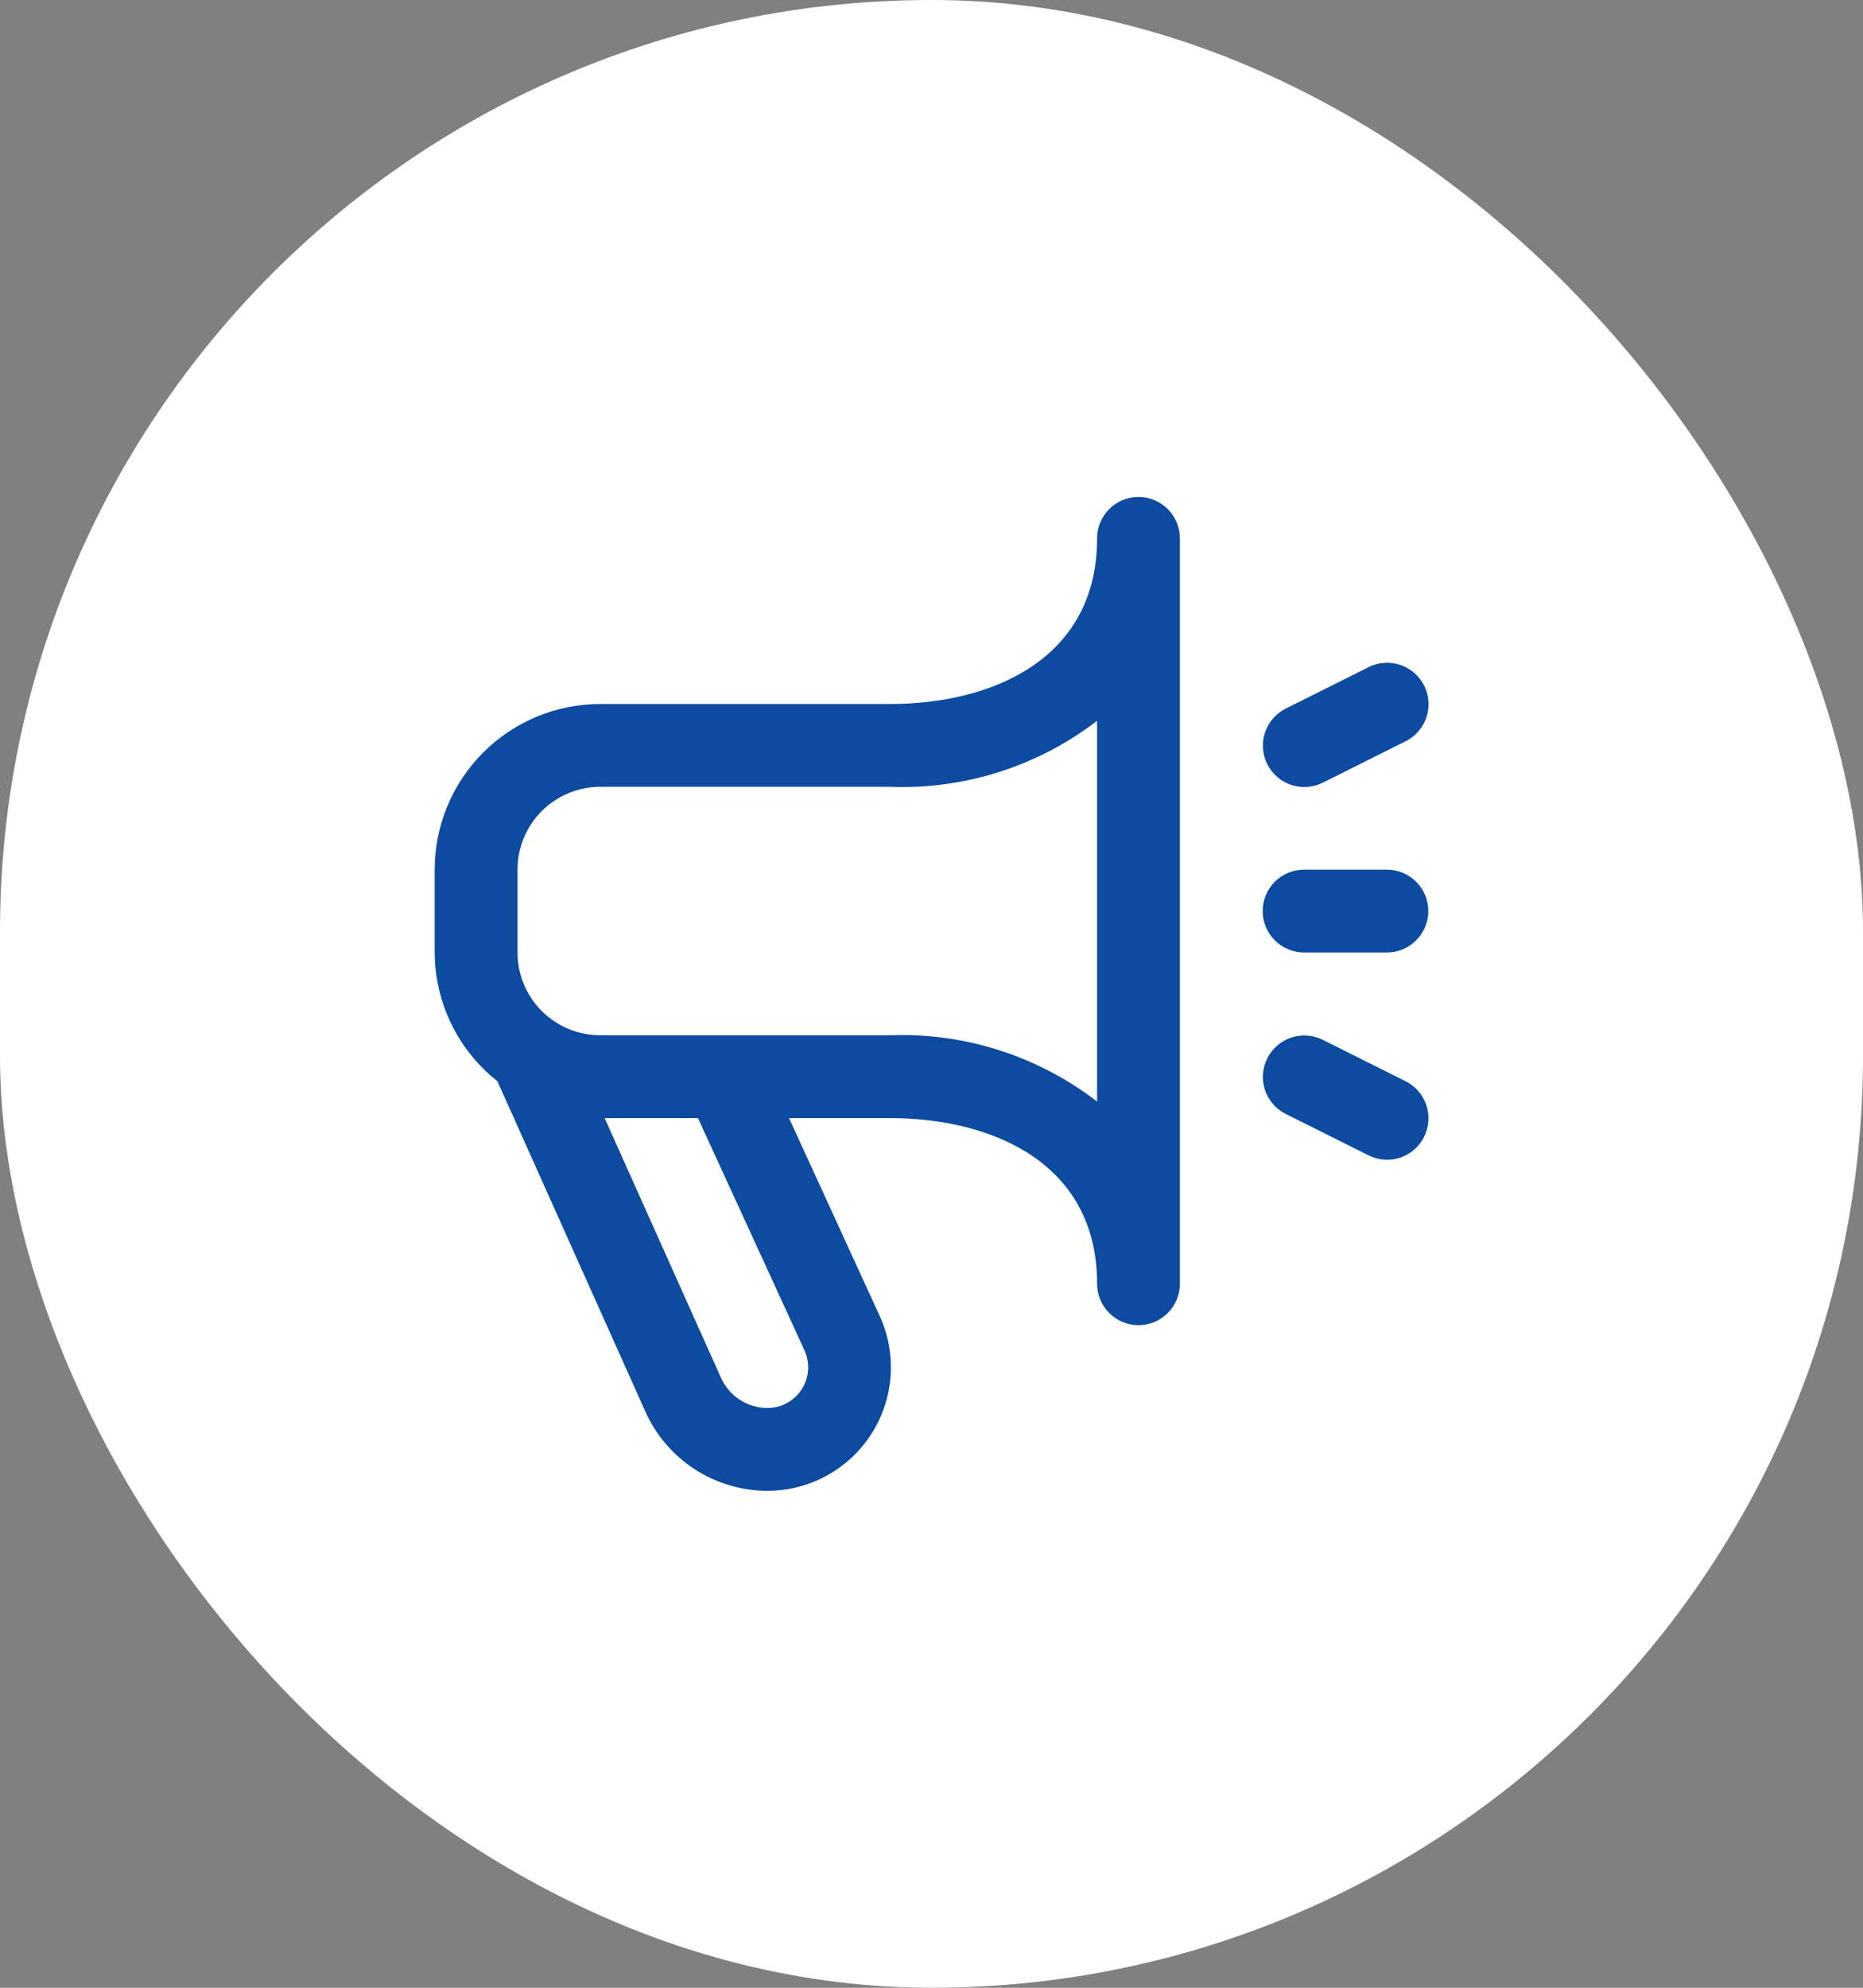
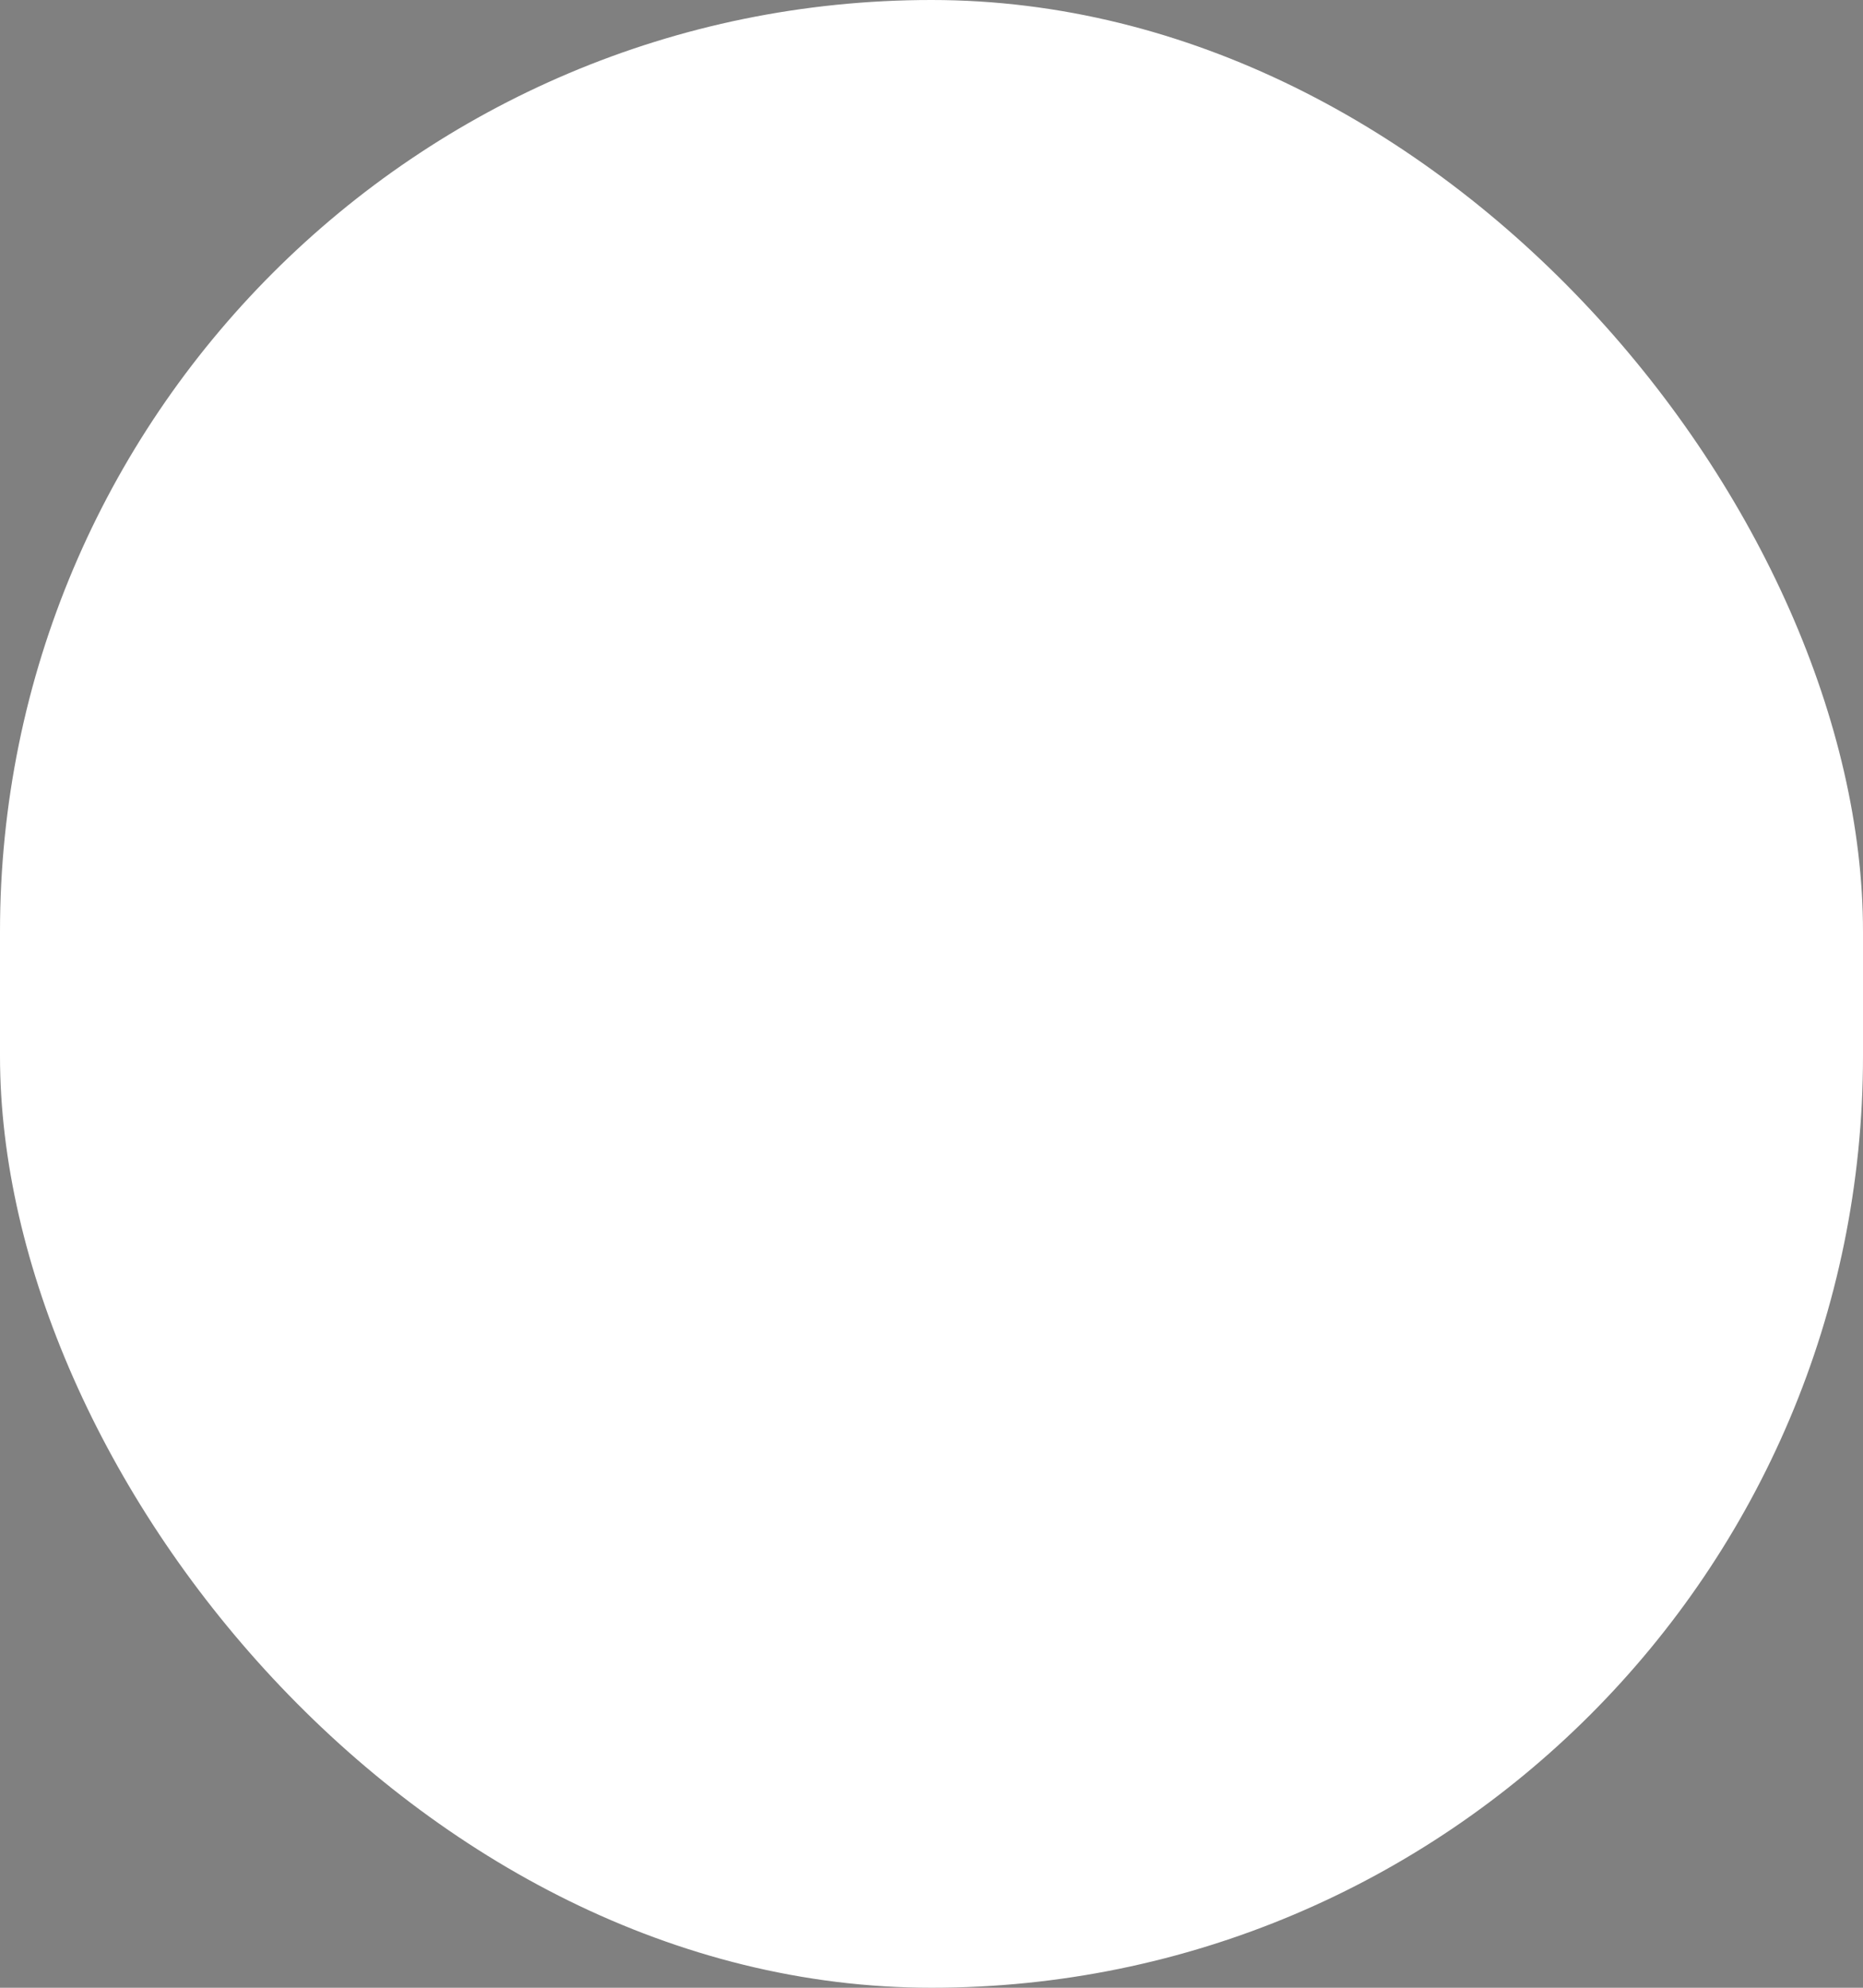
<svg xmlns="http://www.w3.org/2000/svg" width="60" height="64" viewBox="0 0 60 64" fill="none">
  <rect x="0" y="0" width="60" height="64" fill="#808080" stroke="none" />
  <rect width="60" height="64" rx="30" fill="white" />
  <g clip-path="url(#clip0_2627_17891)">
-     <path d="M36.667 16C36.313 16 35.974 16.14 35.724 16.39C35.474 16.641 35.333 16.98 35.333 17.333C35.333 21.265 31.889 22.667 28.667 22.667H19.333C17.919 22.667 16.562 23.229 15.562 24.229C14.562 25.229 14 26.585 14 28L14 30.667C14.003 31.465 14.186 32.252 14.536 32.97C14.885 33.688 15.392 34.317 16.019 34.812L20.781 45.441C21.12 46.203 21.672 46.85 22.371 47.304C23.07 47.758 23.885 48 24.719 48C25.382 48 26.034 47.833 26.617 47.516C27.199 47.199 27.693 46.742 28.053 46.185C28.414 45.629 28.629 44.991 28.68 44.33C28.731 43.669 28.616 43.005 28.345 42.4L25.412 36H28.667C31.889 36 35.333 37.401 35.333 41.333C35.333 41.687 35.474 42.026 35.724 42.276C35.974 42.526 36.313 42.667 36.667 42.667C37.02 42.667 37.359 42.526 37.609 42.276C37.859 42.026 38 41.687 38 41.333V17.333C38 16.98 37.859 16.641 37.609 16.39C37.359 16.14 37.02 16 36.667 16V16ZM25.916 43.492C26.004 43.691 26.041 43.91 26.024 44.127C26.007 44.345 25.935 44.554 25.816 44.737C25.698 44.92 25.535 45.07 25.343 45.174C25.151 45.279 24.937 45.333 24.719 45.333C24.401 45.333 24.089 45.24 23.823 45.067C23.556 44.893 23.346 44.646 23.217 44.355L19.473 36H22.479L25.916 43.492ZM35.333 35.467C33.428 33.999 31.07 33.244 28.667 33.333H19.333C18.626 33.333 17.948 33.052 17.448 32.552C16.948 32.052 16.667 31.374 16.667 30.667V28C16.667 27.293 16.948 26.614 17.448 26.114C17.948 25.614 18.626 25.333 19.333 25.333H28.667C31.069 25.424 33.428 24.672 35.333 23.207V35.467ZM45.867 36.603C45.788 36.759 45.68 36.899 45.548 37.014C45.416 37.129 45.262 37.217 45.096 37.272C44.93 37.328 44.754 37.35 44.579 37.337C44.405 37.325 44.234 37.278 44.077 37.2L41.411 35.867C41.094 35.709 40.853 35.431 40.741 35.096C40.629 34.76 40.655 34.394 40.813 34.077C40.971 33.761 41.249 33.52 41.584 33.408C41.92 33.296 42.286 33.322 42.603 33.48L45.269 34.813C45.584 34.971 45.824 35.248 45.936 35.581C46.048 35.916 46.023 36.28 45.867 36.596V36.603ZM40.813 24.603C40.735 24.446 40.688 24.275 40.676 24.101C40.663 23.926 40.686 23.75 40.741 23.584C40.797 23.418 40.884 23.264 40.999 23.132C41.114 23 41.254 22.892 41.411 22.813L44.077 21.48C44.394 21.322 44.76 21.296 45.096 21.408C45.431 21.52 45.709 21.761 45.867 22.077C46.025 22.394 46.051 22.76 45.939 23.096C45.827 23.431 45.586 23.709 45.269 23.867L42.603 25.2C42.446 25.278 42.275 25.325 42.101 25.337C41.926 25.35 41.75 25.328 41.584 25.272C41.418 25.217 41.264 25.129 41.132 25.014C41 24.899 40.892 24.759 40.813 24.603V24.603ZM40.667 29.333C40.667 28.98 40.807 28.641 41.057 28.39C41.307 28.14 41.646 28 42 28H44.667C45.02 28 45.359 28.14 45.609 28.39C45.859 28.641 46 28.98 46 29.333C46 29.687 45.859 30.026 45.609 30.276C45.359 30.526 45.02 30.667 44.667 30.667H42C41.646 30.667 41.307 30.526 41.057 30.276C40.807 30.026 40.667 29.687 40.667 29.333Z" fill="#0C4BA0" />
-   </g>
+     </g>
  <defs>
    <clipPath id="clip0_2627_17891">
      <rect width="32" height="32" fill="white" transform="translate(14 16)" />
    </clipPath>
  </defs>
</svg>